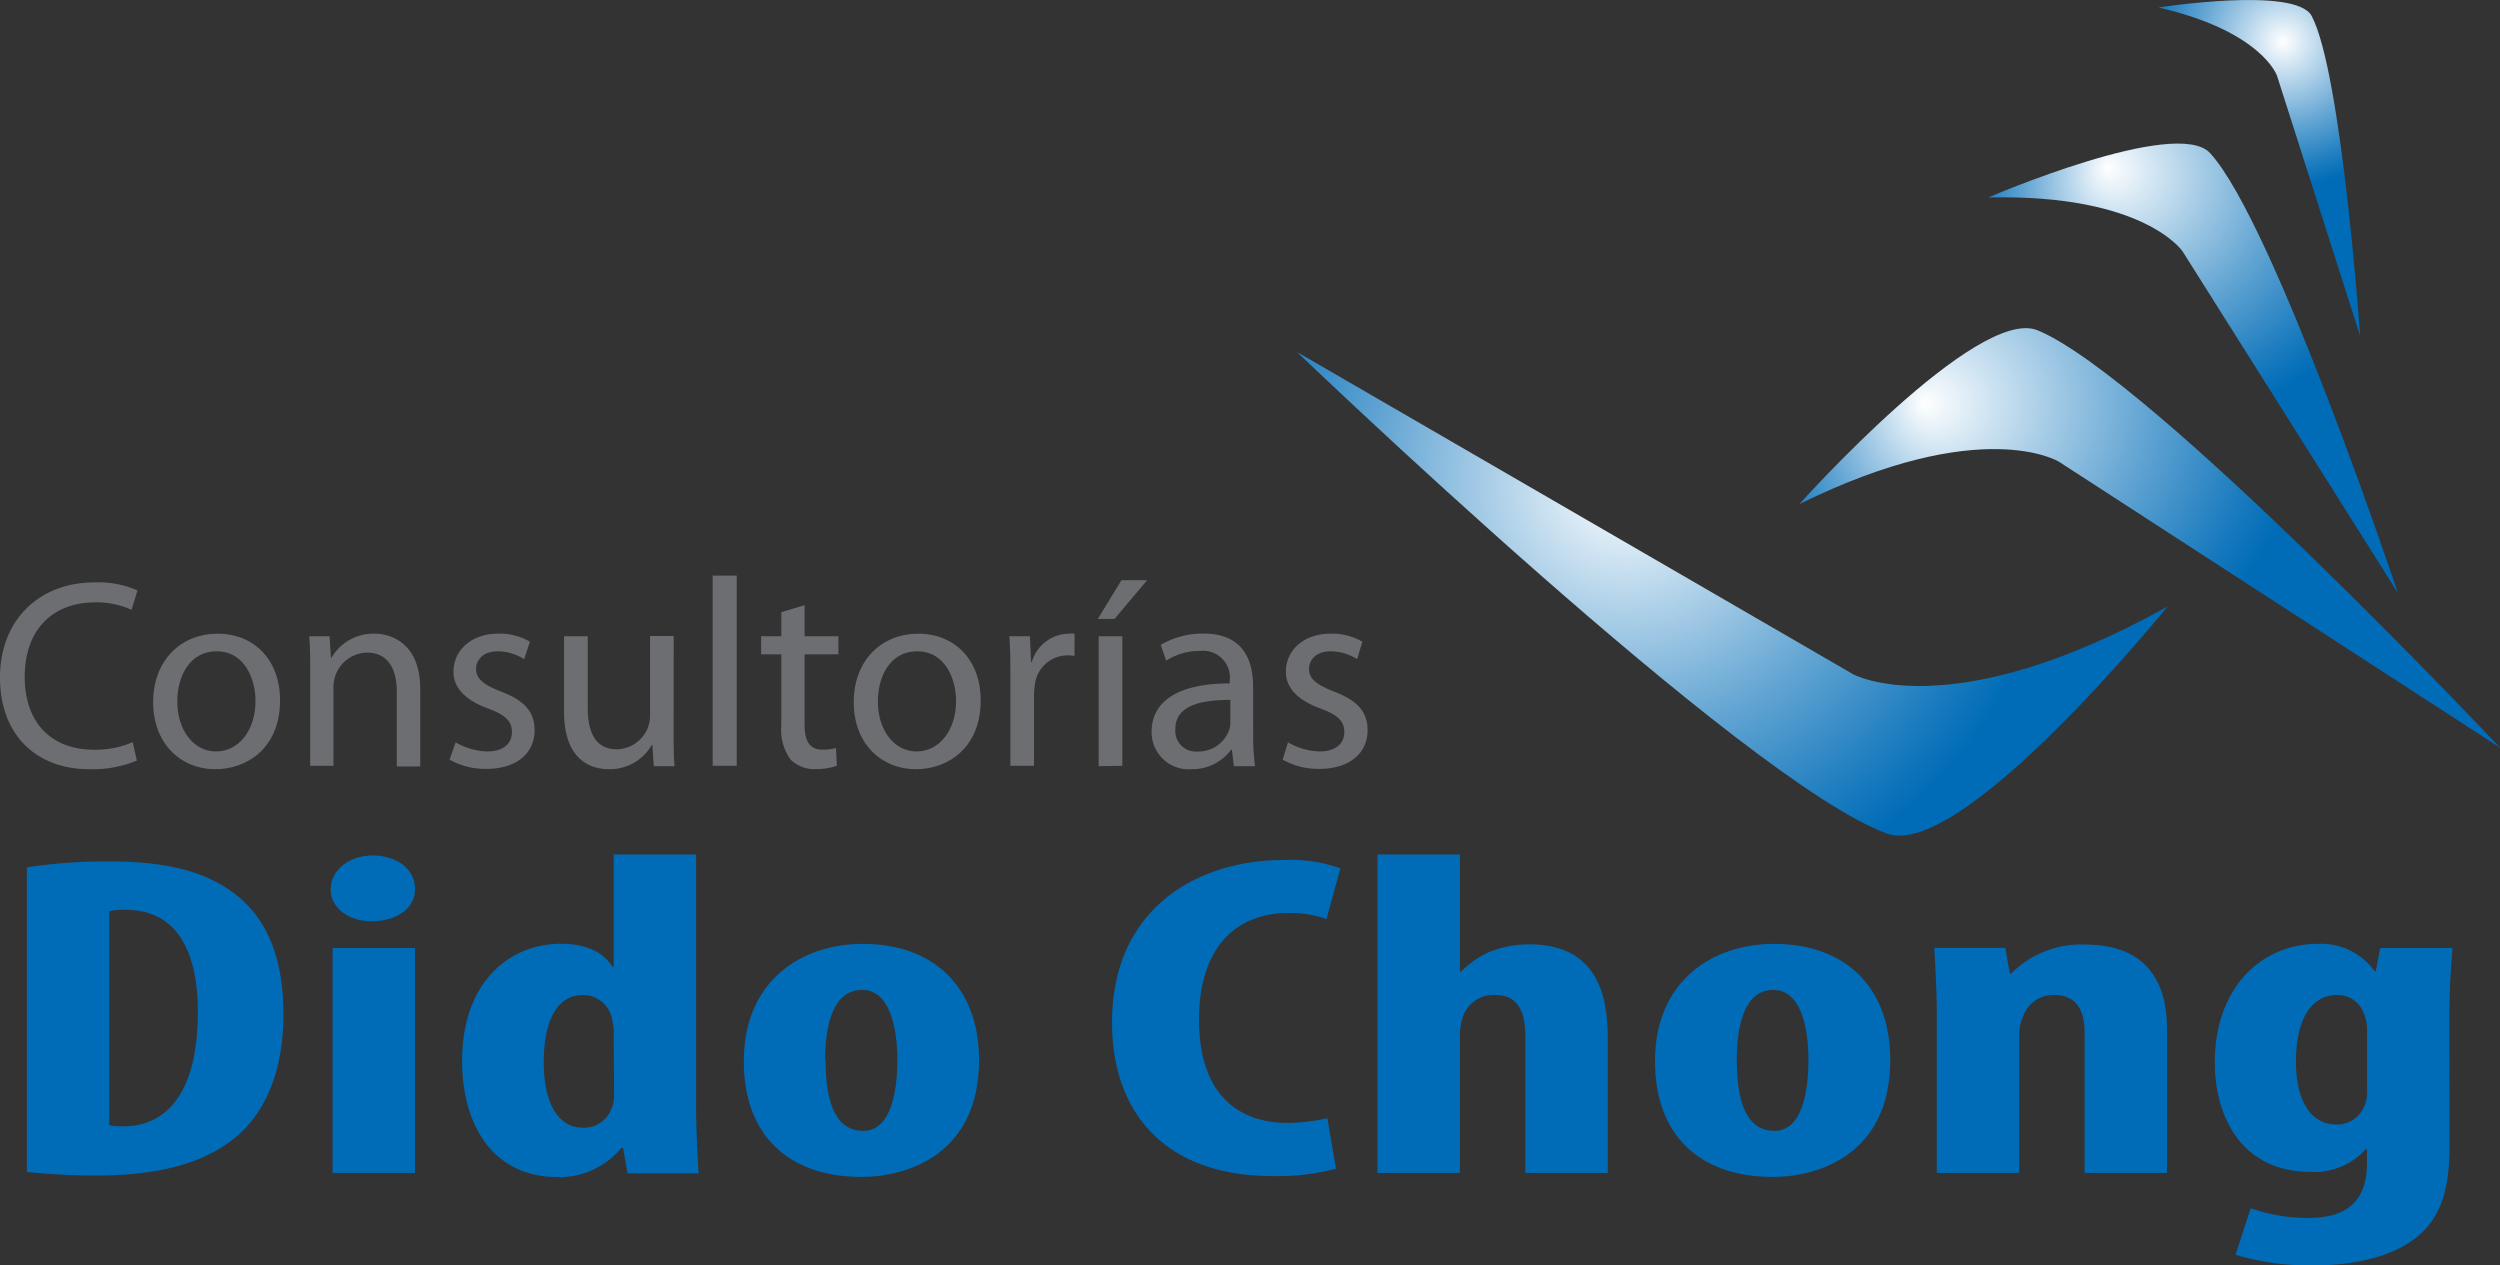
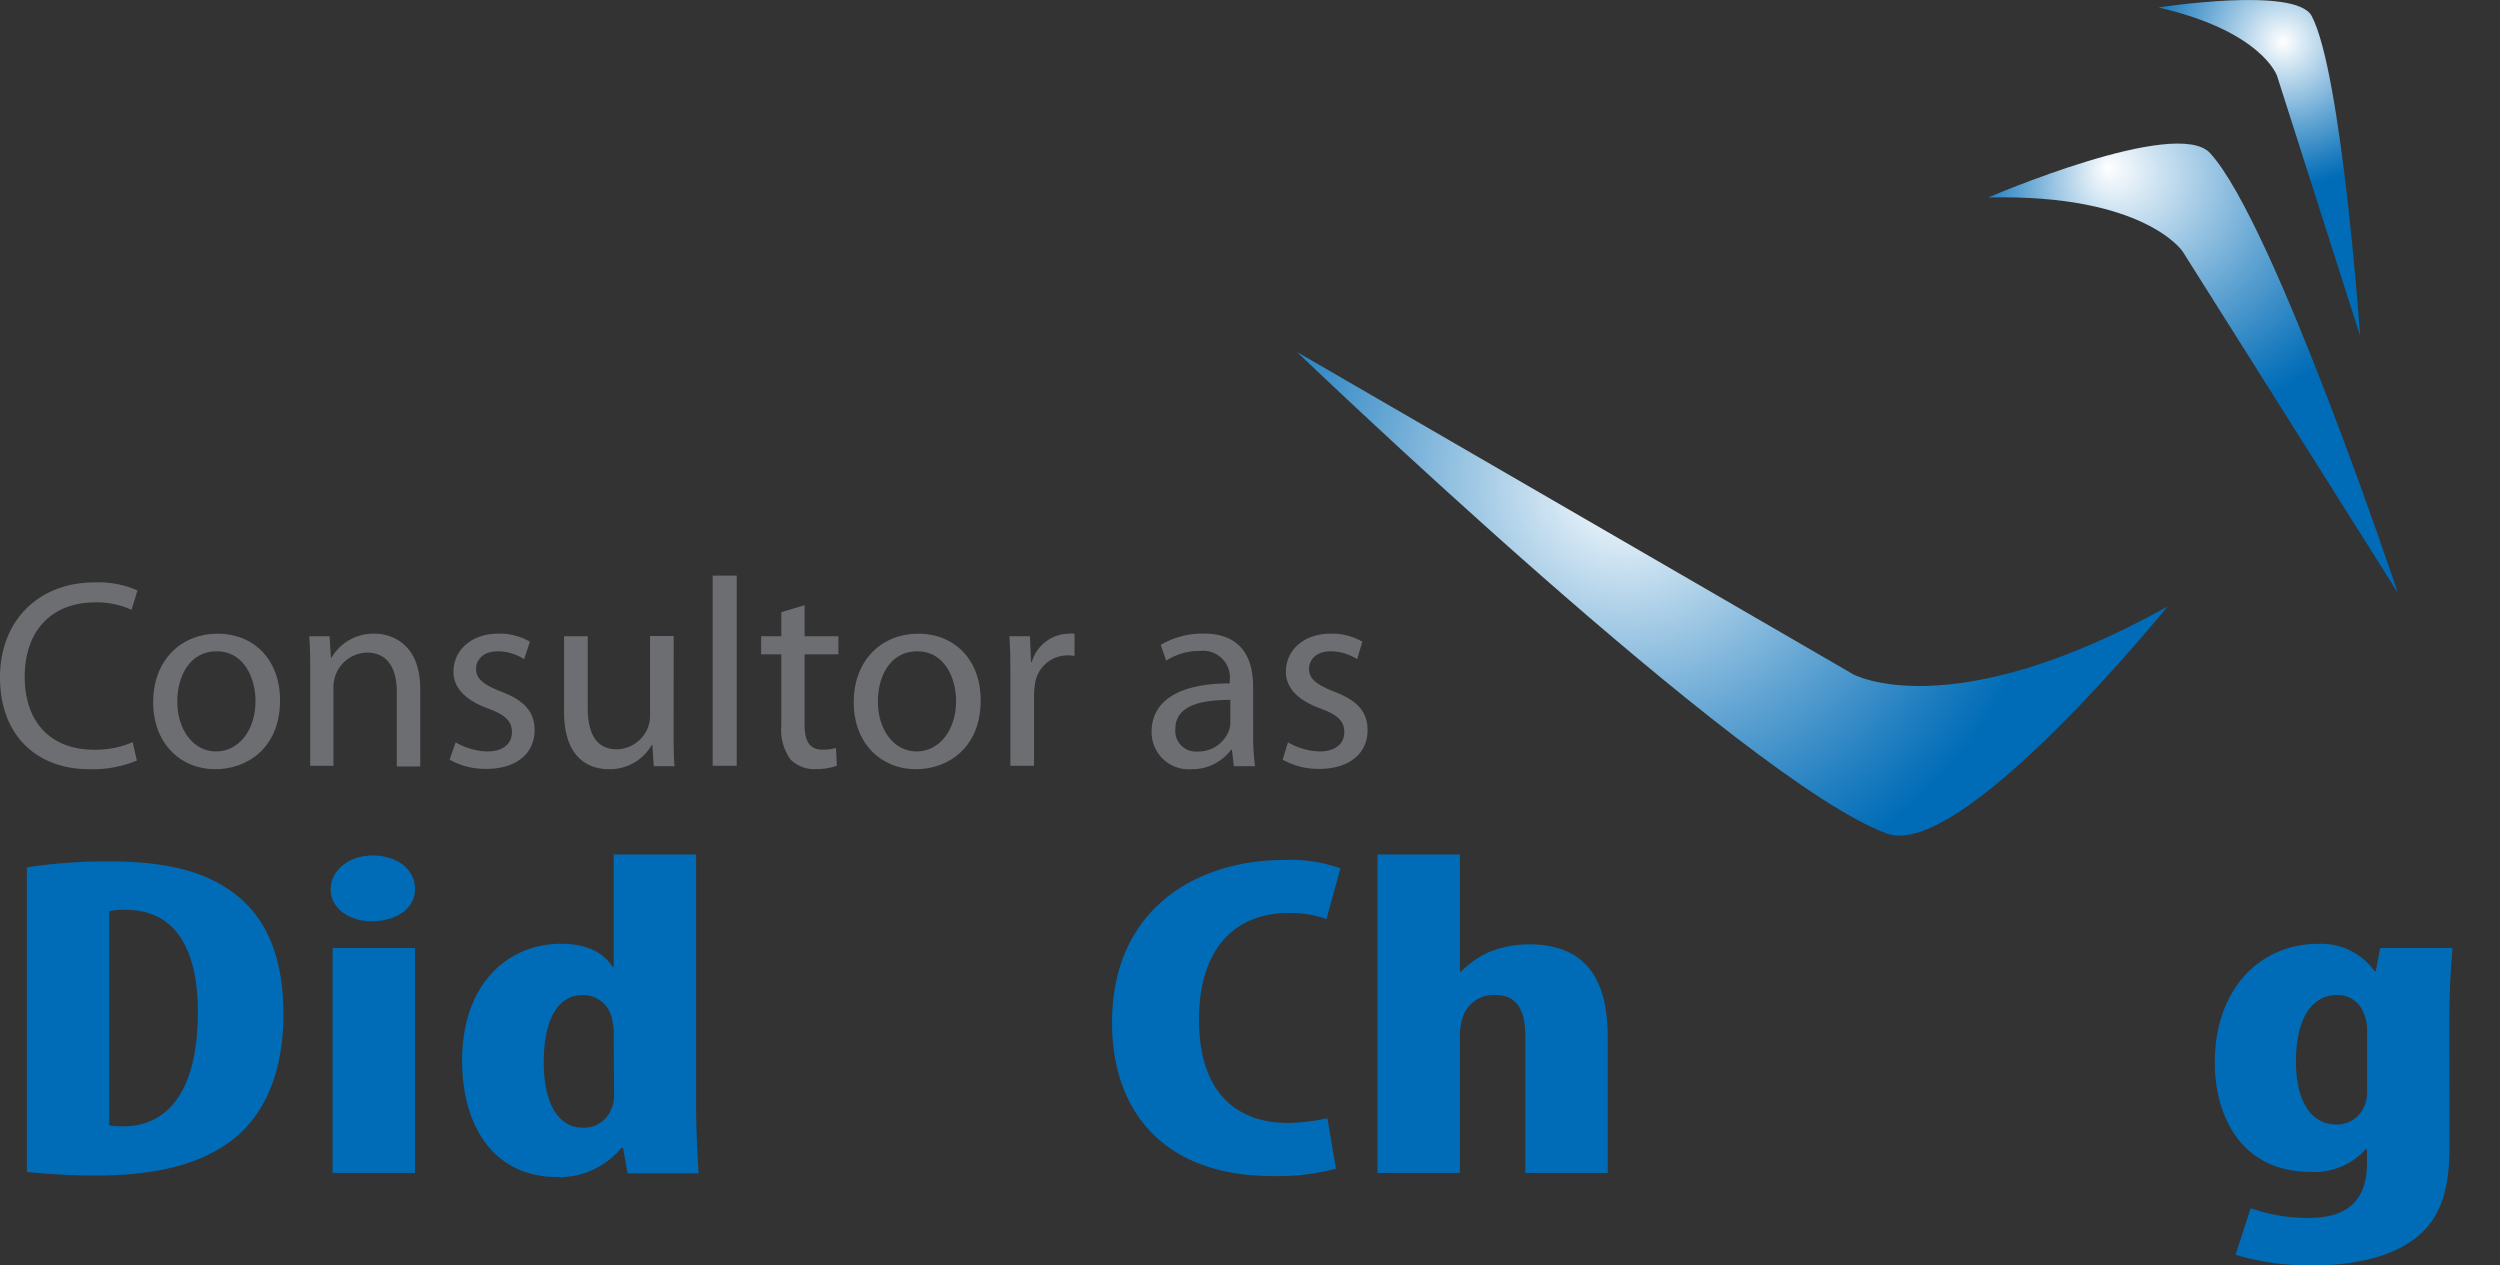
<svg xmlns="http://www.w3.org/2000/svg" xmlns:xlink="http://www.w3.org/1999/xlink" viewBox="0 0 257.9 130.54">
  <rect x="0" y="0" width="257.9" height="130.54" fill="#333333" stroke="none" />
  <defs>
    <radialGradient id="radial-gradient" cx="209.12" cy="41.62" fx="198.38" r="28.82" gradientUnits="userSpaceOnUse">
      <stop offset="0" stop-color="#fff" />
      <stop offset="0.16" stop-color="#d3e6f3" />
      <stop offset="0.58" stop-color="#63a5d3" />
      <stop offset="0.87" stop-color="#1c7cbf" />
      <stop offset="1" stop-color="#006cb7" />
    </radialGradient>
    <radialGradient id="radial-gradient-2" cx="137.53" cy="39.04" fx="129.284" r="22.12" gradientTransform="translate(116.36 -72.44) rotate(24.8)" xlink:href="#radial-gradient" />
    <radialGradient id="radial-gradient-3" cx="91.82" cy="48.28" fx="91.823" r="14.97" gradientTransform="translate(194.98 -91.17) rotate(39.25)" xlink:href="#radial-gradient" />
    <radialGradient id="radial-gradient-4" cx="167.65" cy="49.74" fx="167.653" r="44.64" xlink:href="#radial-gradient" />
  </defs>
  <title>Logo-DidoChong</title>
  <g id="Capa_2" data-name="Capa 2">
    <g id="Layer_1" data-name="Layer 1">
      <path d="M2.77,89.48a52.94,52.94,0,0,1,8.62-.61c5.52,0,9.35.95,12.14,2.85,3.76,2.47,5.71,6.7,5.71,12.92,0,6.46-2.27,11.07-6.1,13.54-3,2-7.27,3.09-13.3,3.09a67.13,67.13,0,0,1-7.07-.38Zm8.5,26.61a7.42,7.42,0,0,0,1.49.1c4.08,0,7.65-3,7.65-11.79,0-6.55-2.33-10.54-7.46-10.54a6.58,6.58,0,0,0-1.68.14Z" style="fill:#006cb7" />
      <path d="M42.81,91.67c.06,2-1.88,3.37-4.48,3.37-2.33,0-4.28-1.37-4.22-3.37s2-3.42,4.35-3.42S42.81,89.58,42.81,91.67ZM34.31,121V97.8h8.5V121Z" style="fill:#006cb7" />
      <path d="M71.81,88.15v26c0,2.19.13,4.76.26,6.89H64.74l-.46-2.61h-.19a8.31,8.31,0,0,1-6.55,3c-6.75,0-9.87-5.46-9.87-12,0-8.08,4.87-12.07,10.19-12.07,2.79,0,4.48,1,5.32,2.38h.13V88.15Zm-8.5,18.58a5,5,0,0,0-.13-1.38,3.07,3.07,0,0,0-3-2.71c-3,0-4.09,3.19-4.09,6.94,0,4.42,1.62,6.75,4,6.75a3,3,0,0,0,3-2,3.07,3.07,0,0,0,.26-1.48Z" style="fill:#006cb7" />
-       <path d="M101,109.34c0,9.7-7.33,12.07-12.13,12.07-7.59,0-12.14-4.37-12.14-11.92,0-8.36,6-12.12,12.27-12.12C96.48,97.37,101,102,101,109.34Zm-15.83,0c0,4,.84,7.32,3.89,7.32,2.79,0,3.51-3.89,3.51-7.32,0-3.18-.72-7.22-3.63-7.22C85.77,102.12,85.12,106.16,85.12,109.34Z" style="fill:#006cb7" />
      <path d="M137.82,120.56a23.13,23.13,0,0,1-6.56.76c-11.22,0-16.54-6.7-16.54-15.82,0-12.07,9.15-16.78,17.65-16.78a15.22,15.22,0,0,1,5.9.86l-1.43,5.23a11,11,0,0,0-4-.62c-4.8,0-9.15,3-9.15,11,0,7.65,4,10.65,9.15,10.65a19.89,19.89,0,0,0,4.09-.48Z" style="fill:#006cb7" />
      <path d="M142.1,88.15h8.5v12.07h.13a9.94,9.94,0,0,1,2.73-1.94,11,11,0,0,1,4.28-.86c5.84,0,8.11,3.61,8.11,9.5V121h-8.5V106.92c0-2.28-.58-4.28-3.11-4.28a3.34,3.34,0,0,0-3.31,2.19,7,7,0,0,0-.33,1.76V121h-8.5Z" style="fill:#006cb7" />
-       <path d="M195,109.34c0,9.7-7.33,12.07-12.13,12.07-7.59,0-12.14-4.37-12.14-11.92,0-8.36,6-12.12,12.27-12.12C190.52,97.37,195,102,195,109.34Zm-15.83,0c0,4,.84,7.32,3.89,7.32,2.79,0,3.5-3.89,3.5-7.32,0-3.18-.71-7.22-3.63-7.22C179.81,102.12,179.16,106.16,179.16,109.34Z" style="fill:#006cb7" />
-       <path d="M199.8,104.78c0-2.51-.13-4.75-.26-7h7.33l.46,2.66h.13a10.2,10.2,0,0,1,7.65-3c6,0,8.44,3.52,8.44,8.7V121h-8.5V106.49c0-1.94-.65-3.85-3.12-3.85a3.3,3.3,0,0,0-3.18,2.1,4.74,4.74,0,0,0-.45,2.14V121h-8.5Z" style="fill:#006cb7" />
      <path d="M252.69,118.42c0,5-1.3,7.74-3.83,9.55-2.34,1.62-5.71,2.57-10.32,2.57a26.4,26.4,0,0,1-7.92-1.1l1.56-4.8a17.54,17.54,0,0,0,6,1c4.28,0,6-2.09,6-5.65v-1.43h-.13a7.14,7.14,0,0,1-5.71,2.33c-7.08,0-9.86-5.7-9.86-11.26,0-7.75,4.8-12.26,10.63-12.26a6.8,6.8,0,0,1,5.85,2.81h.13l.45-2.38H253c-.19,2.14-.32,4.56-.32,7.36Zm-8.5-12.16a4.53,4.53,0,0,0-.33-1.71,2.87,2.87,0,0,0-2.72-1.91c-3,0-4.29,3-4.29,6.85,0,4.32,1.69,6.51,4.16,6.51a3,3,0,0,0,2.79-1.67,3.63,3.63,0,0,0,.39-1.85Z" style="fill:#006cb7" />
-       <path d="M185.63,52S204,31.48,210.22,34.08C222,39,257.9,77.13,257.9,77.13l-45.5-29.5S204.48,42.71,185.63,52Z" style="fill-rule:evenodd;fill:url(#radial-gradient)" />
      <path d="M205.11,20.37S224.54,12,228,15.8c6.6,7.21,19.36,45.35,19.36,45.35l-22.2-35.21S221.24,20,205.11,20.37Z" style="fill-rule:evenodd;fill:url(#radial-gradient-2)" />
      <path d="M222.67.77s14.15-2.21,15.8.87c3.1,5.84,5,33,5,33L234.89,7.8S233.32,3.22,222.67.77Z" style="fill-rule:evenodd;fill:url(#radial-gradient-3)" />
      <path d="M223.6,62.57S202.42,88.76,194.68,86C180,80.68,133.81,36.32,133.81,36.32l57.37,33.24S201.16,75.07,223.6,62.57Z" style="fill-rule:evenodd;fill:url(#radial-gradient-4)" />
      <path d="M14.12,78.46a11.91,11.91,0,0,1-4.93.89C3.93,79.35,0,76,0,69.88c0-5.87,4-9.8,9.75-9.8a10,10,0,0,1,4.43.83l-.61,2a8.62,8.62,0,0,0-3.74-.77c-4.38,0-7.28,2.79-7.28,7.7,0,4.59,2.63,7.5,7.14,7.5a9.68,9.68,0,0,0,4-.78Z" style="fill:#6d6e71" />
      <path d="M28.89,72.23c0,5-3.46,7.12-6.67,7.12-3.6,0-6.42-2.66-6.42-6.9,0-4.46,3-7.08,6.64-7.08C26.29,65.37,28.89,68.16,28.89,72.23Zm-10.6.14c0,2.93,1.66,5.15,4,5.15s4.07-2.19,4.07-5.21c0-2.27-1.13-5.12-4-5.12S18.29,69.85,18.29,72.37Z" style="fill:#6d6e71" />
      <path d="M32,69.27c0-1.41,0-2.52-.11-3.63H34l.14,2.22h.05a5,5,0,0,1,4.43-2.49c1.86,0,4.73,1.1,4.73,5.7v8H40.93V71.32c0-2.16-.8-4-3.1-4A3.55,3.55,0,0,0,34.4,71V79H32Z" style="fill:#6d6e71" />
      <path d="M47,76.58a6.92,6.92,0,0,0,3.24.94c1.75,0,2.57-.86,2.57-2s-.69-1.77-2.46-2.43c-2.43-.89-3.57-2.19-3.57-3.79,0-2.16,1.77-3.93,4.62-3.93a6.14,6.14,0,0,1,3.27.83L54.07,68a5.14,5.14,0,0,0-2.74-.81c-1.44,0-2.22.83-2.22,1.83s.78,1.61,2.52,2.3c2.3.86,3.52,2,3.52,4,0,2.39-1.86,4-5,4a7.58,7.58,0,0,1-3.77-.95Z" style="fill:#6d6e71" />
      <path d="M69.49,75.36c0,1.41,0,2.63.1,3.68H67.44l-.14-2.19h-.06a5,5,0,0,1-4.43,2.5c-2.1,0-4.62-1.19-4.62-5.87V65.64h2.44V73c0,2.55.8,4.3,3,4.3a3.52,3.52,0,0,0,3.21-2.25,3.48,3.48,0,0,0,.22-1.24v-8.2h2.44Z" style="fill:#6d6e71" />
      <path d="M73.52,59.38H76V79H73.52Z" style="fill:#6d6e71" />
      <path d="M83,62.43v3.21h3.49V67.5H83v7.22c0,1.66.47,2.61,1.83,2.61a4.56,4.56,0,0,0,1.41-.17L86.33,79a6.51,6.51,0,0,1-2.16.34,3.46,3.46,0,0,1-2.63-1,5.26,5.26,0,0,1-.94-3.51V67.5H78.52V65.64H80.6V63.15Z" style="fill:#6d6e71" />
      <path d="M101.17,72.23c0,5-3.47,7.12-6.67,7.12-3.61,0-6.43-2.66-6.43-6.9,0-4.46,3-7.08,6.65-7.08C98.56,65.37,101.17,68.16,101.17,72.23Zm-10.61.14c0,2.93,1.66,5.15,4,5.15s4.07-2.19,4.07-5.21c0-2.27-1.13-5.12-4-5.12S90.56,69.85,90.56,72.37Z" style="fill:#6d6e71" />
      <path d="M104.23,69.82c0-1.58,0-2.93-.11-4.18h2.13l.11,2.66h.08a4.05,4.05,0,0,1,3.74-2.93,4.68,4.68,0,0,1,.67,0v2.3a3.51,3.51,0,0,0-.83-.06,3.4,3.4,0,0,0-3.27,3.1,6.8,6.8,0,0,0-.08,1.14V79h-2.44Z" style="fill:#6d6e71" />
-       <path d="M118.34,59.85l-3.37,4h-1.72l2.44-4Zm-5,19.19V65.64h2.44V79Z" style="fill:#6d6e71" />
      <path d="M129.28,75.83a22.26,22.26,0,0,0,.19,3.21h-2.19l-.19-1.69H127a5,5,0,0,1-4.1,2,3.82,3.82,0,0,1-4.1-3.85c0-3.24,2.88-5,8.06-5v-.27a2.76,2.76,0,0,0-3.05-3.08,6.42,6.42,0,0,0-3.51,1l-.56-1.63a8.6,8.6,0,0,1,4.43-1.16c4.1,0,5.1,2.79,5.1,5.45Zm-2.36-3.63c-2.66,0-5.67.42-5.67,3a2.13,2.13,0,0,0,2.27,2.33,3.38,3.38,0,0,0,3.29-2.25,2.47,2.47,0,0,0,.11-.77Z" style="fill:#6d6e71" />
      <path d="M132.87,76.58a6.89,6.89,0,0,0,3.24.94c1.74,0,2.57-.86,2.57-2s-.69-1.77-2.46-2.43c-2.44-.89-3.57-2.19-3.57-3.79,0-2.16,1.77-3.93,4.62-3.93a6.14,6.14,0,0,1,3.27.83L140,68a5.14,5.14,0,0,0-2.74-.81c-1.44,0-2.22.83-2.22,1.83s.78,1.61,2.52,2.3c2.3.86,3.52,2,3.52,4,0,2.39-1.86,4-5,4a7.57,7.57,0,0,1-3.76-.95Z" style="fill:#6d6e71" />
    </g>
  </g>
</svg>